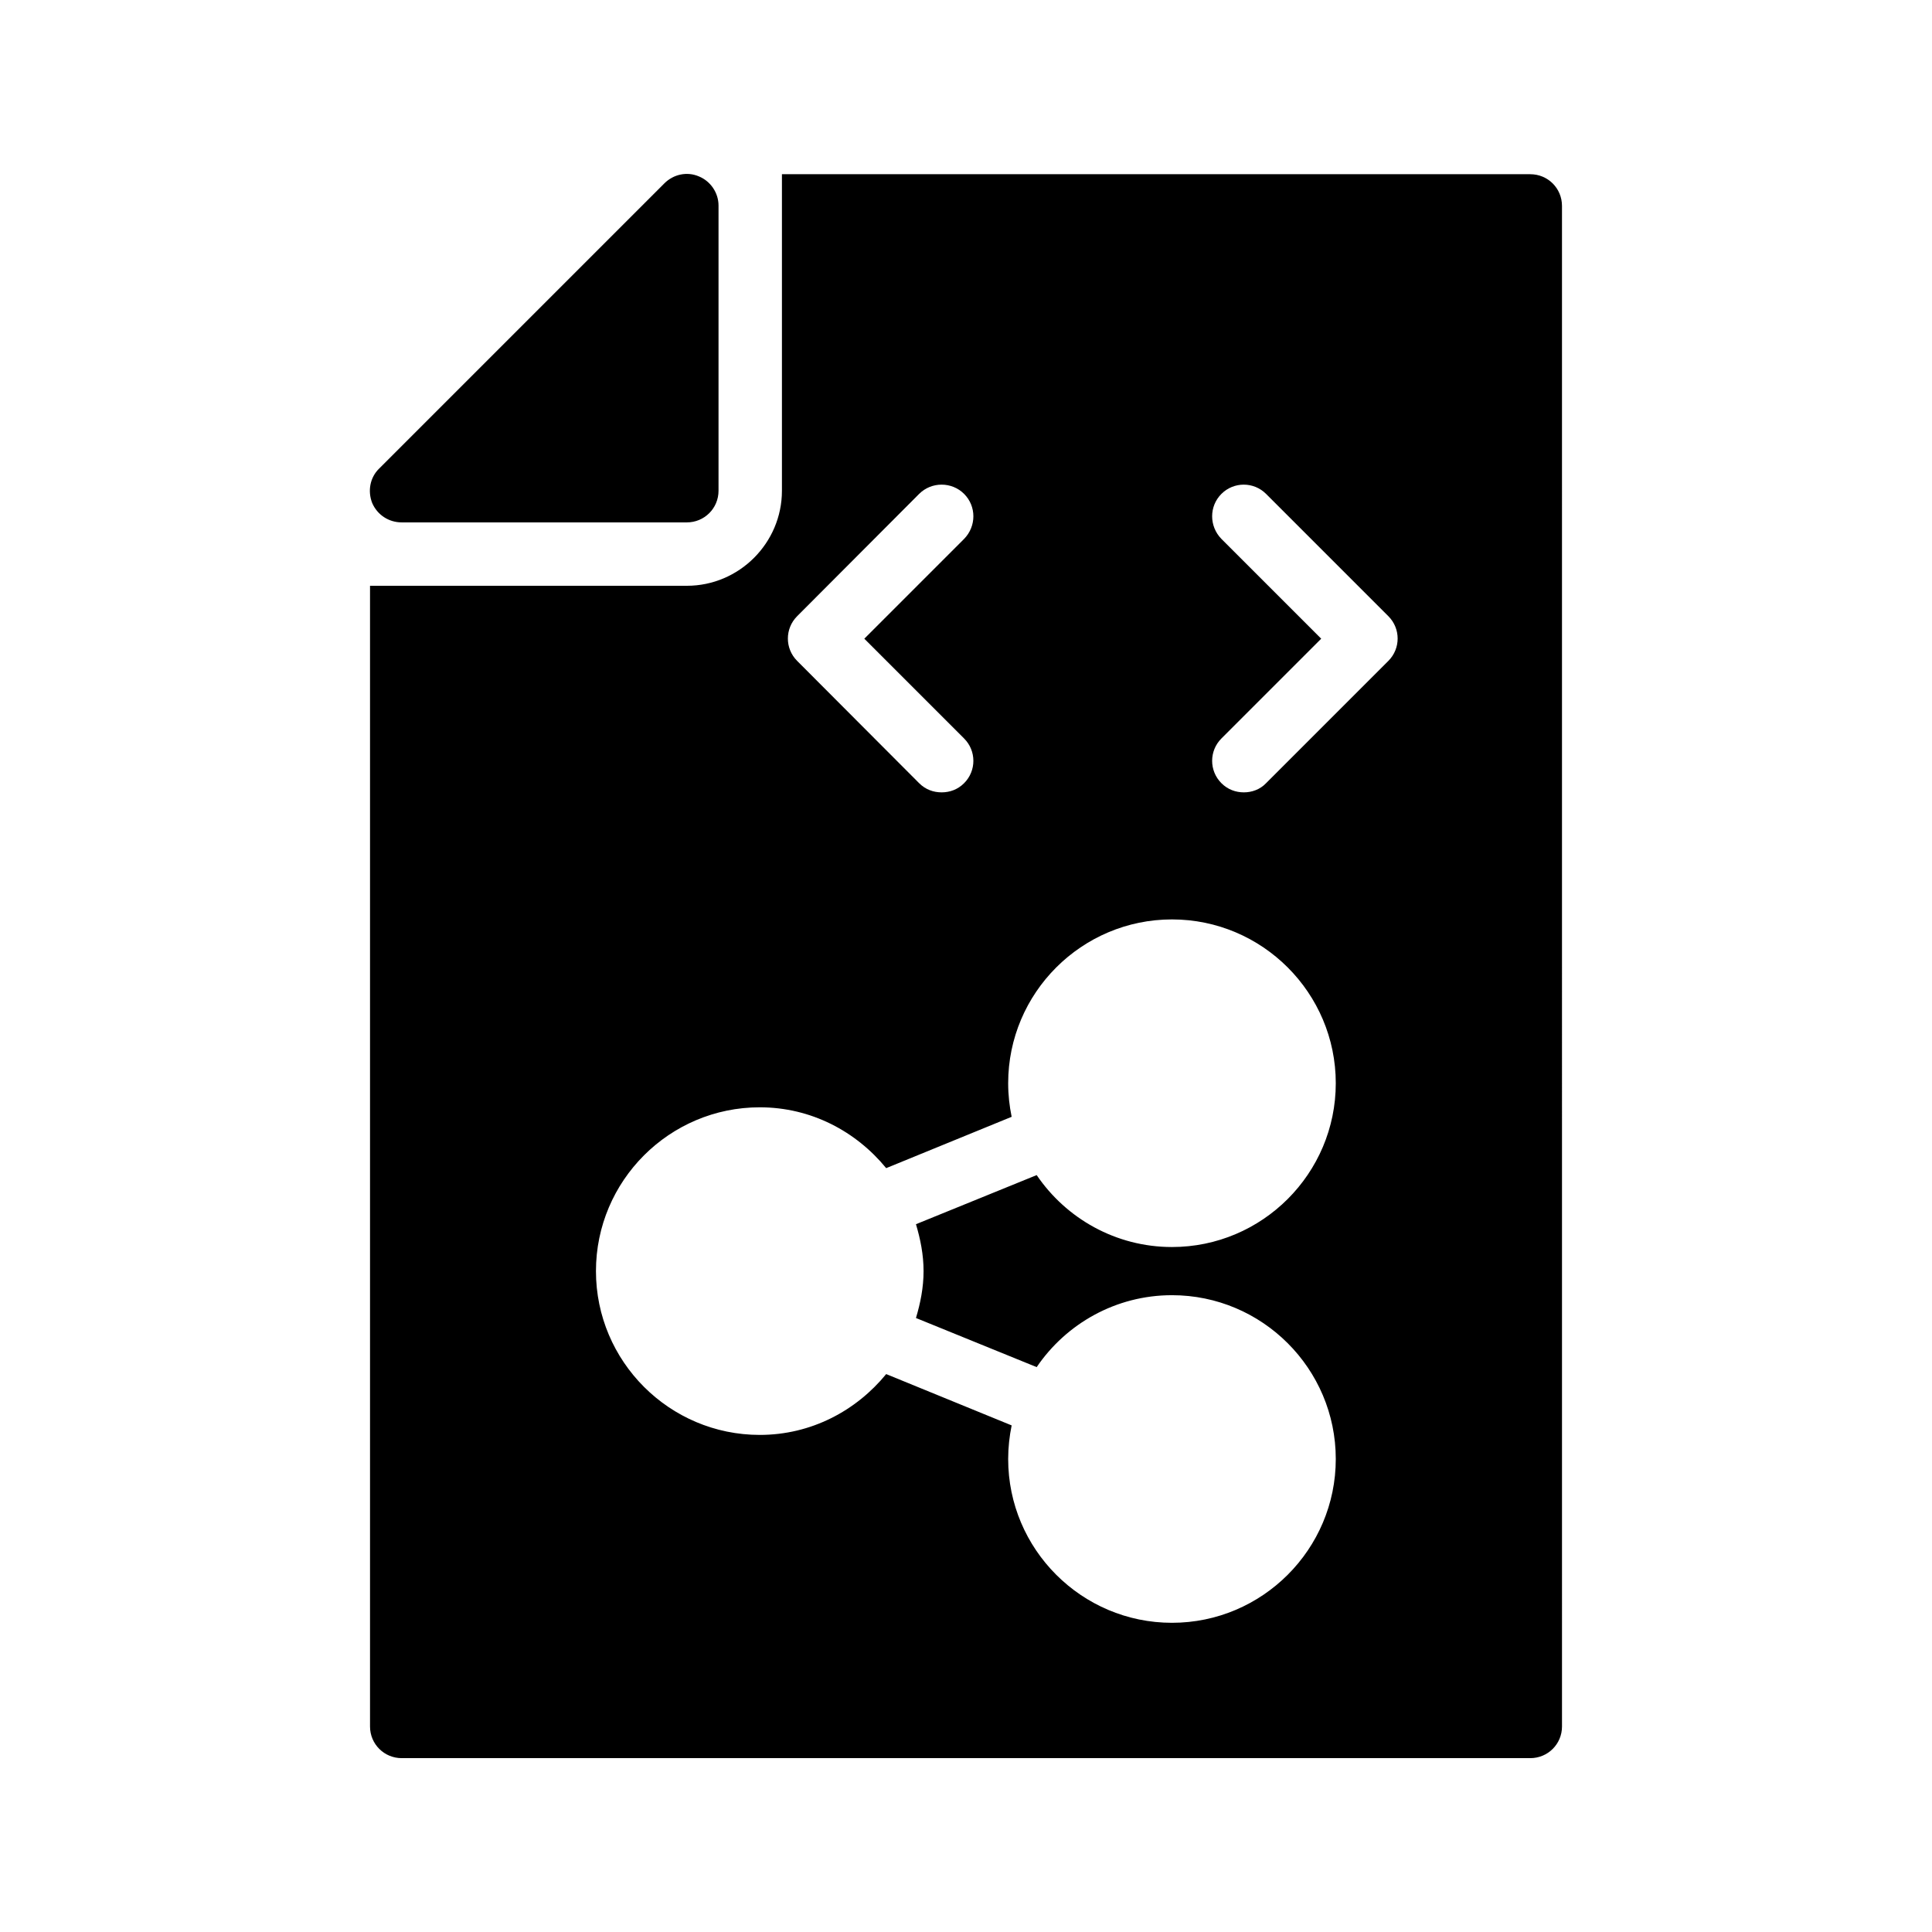
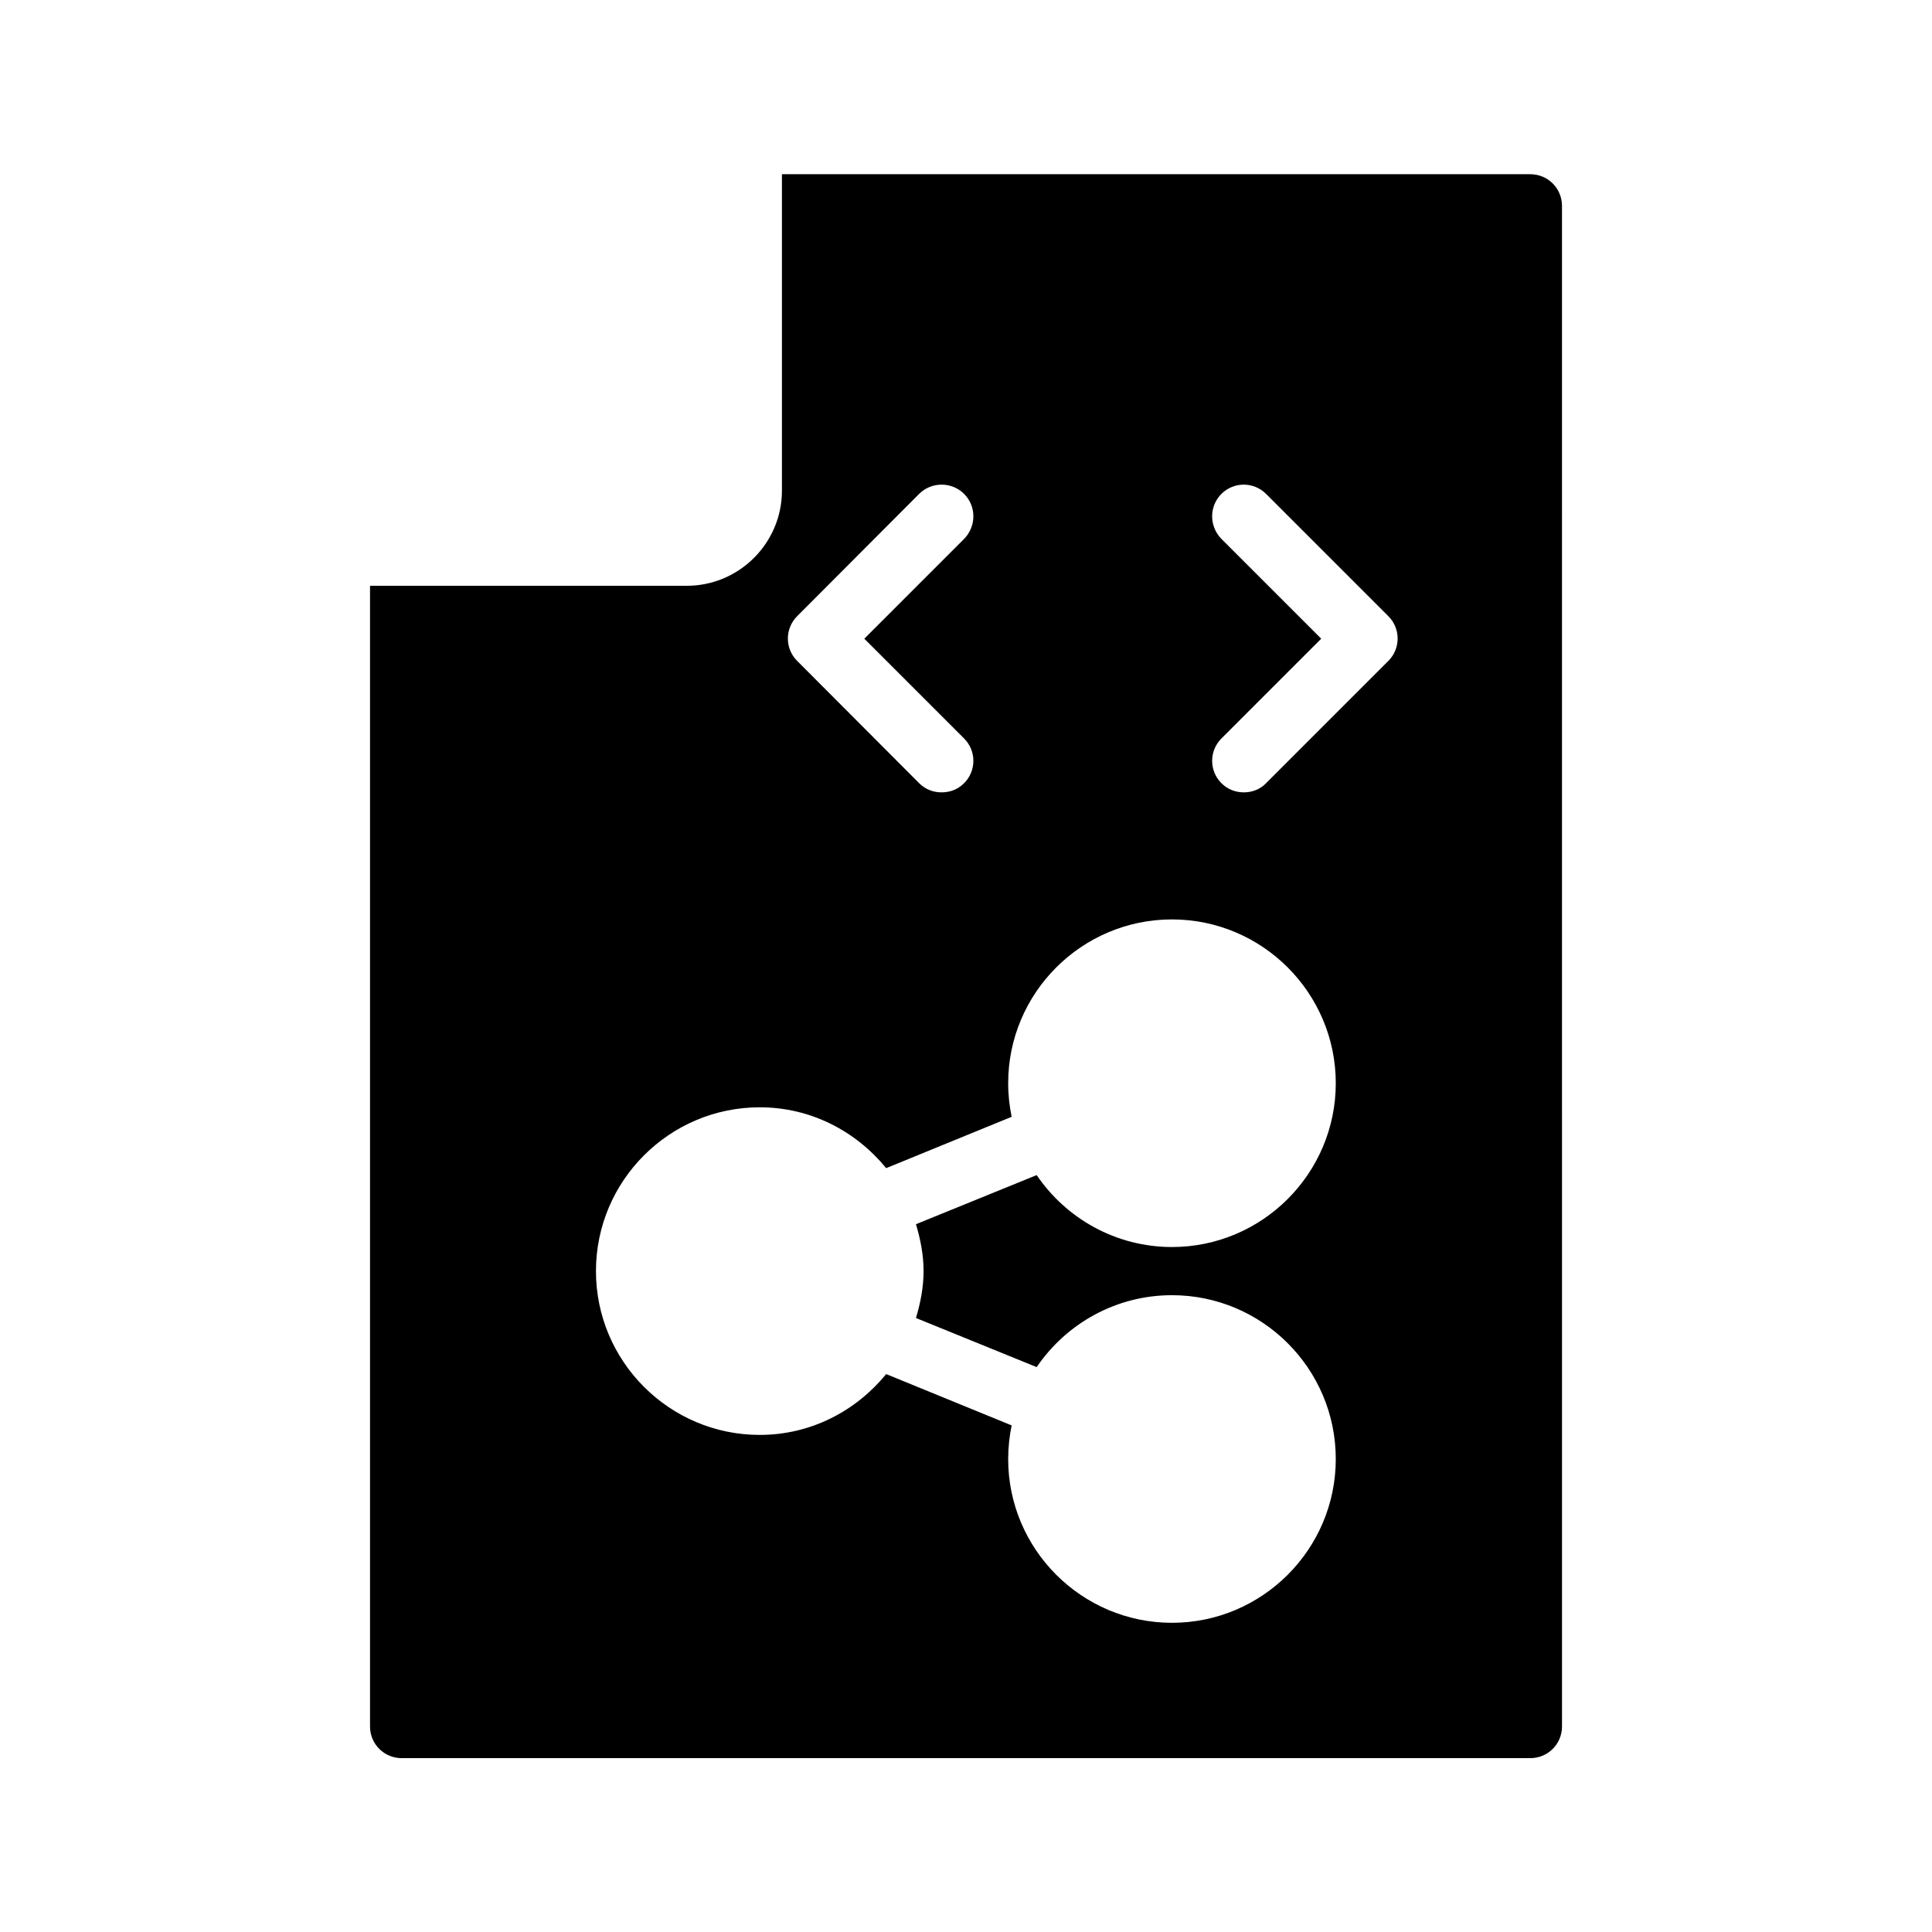
<svg xmlns="http://www.w3.org/2000/svg" fill="#000000" width="800px" height="800px" version="1.1" viewBox="144 144 512 512">
  <g>
    <path d="m549.55 190.16h-198.33v83.887c0 13.855-11.336 25.191-25.191 25.191h-83.969v302.29c0 4.703 3.777 8.398 8.398 8.398h299.09c4.617 0 8.398-3.695 8.398-8.398l-0.004-402.96c0-4.703-3.777-8.398-8.395-8.398zm-194.3 117.14 32.328-32.41c3.273-3.273 8.648-3.273 11.922 0 3.273 3.273 3.273 8.566 0 11.922l-26.449 26.449 26.449 26.449c3.273 3.273 3.273 8.566 0 11.84-1.68 1.68-3.777 2.434-5.961 2.434s-4.281-0.754-5.961-2.434l-32.328-32.41c-3.273-3.273-3.273-8.562 0-11.84zm33.504 173.56c0 4.367-0.84 8.48-2.016 12.426l31.992 13.016c7.809-11.504 20.992-19.062 35.855-19.062 23.93 0 43.41 19.48 43.41 43.41 0 23.93-19.48 43.41-43.41 43.41s-43.41-19.48-43.41-43.41c0-3.023 0.336-6.047 0.922-8.902l-33.25-13.602c-7.977 9.742-19.902 16.121-33.504 16.121-23.93 0-43.41-19.48-43.41-43.41 0-23.93 19.48-43.41 43.41-43.41 13.602 0 25.527 6.383 33.504 16.121l33.25-13.602c-0.586-2.856-0.922-5.793-0.922-8.902 0-23.93 19.48-43.41 43.41-43.41s43.41 19.48 43.41 43.41-19.48 43.41-43.41 43.41c-14.863 0-28.047-7.559-35.855-19.062l-31.992 13.016c1.176 3.953 2.016 8.066 2.016 12.434zm123.18-161.72-32.41 32.41c-1.594 1.68-3.777 2.434-5.879 2.434-2.184 0-4.281-0.754-5.961-2.434-3.273-3.273-3.273-8.566 0-11.84l26.449-26.449-26.449-26.449c-3.273-3.359-3.273-8.648 0-11.922 3.273-3.273 8.566-3.273 11.84 0l32.41 32.41c3.273 3.277 3.273 8.566 0 11.84z" />
-     <path d="m250.45 282.44h75.57c4.617 0 8.398-3.695 8.398-8.398v-75.566c0-3.359-2.098-6.465-5.207-7.727-3.106-1.344-6.719-0.586-9.152 1.848l-75.57 75.57c-2.434 2.352-3.106 5.961-1.848 9.152 1.344 3.106 4.367 5.121 7.809 5.121z" />
  </g>
</svg>